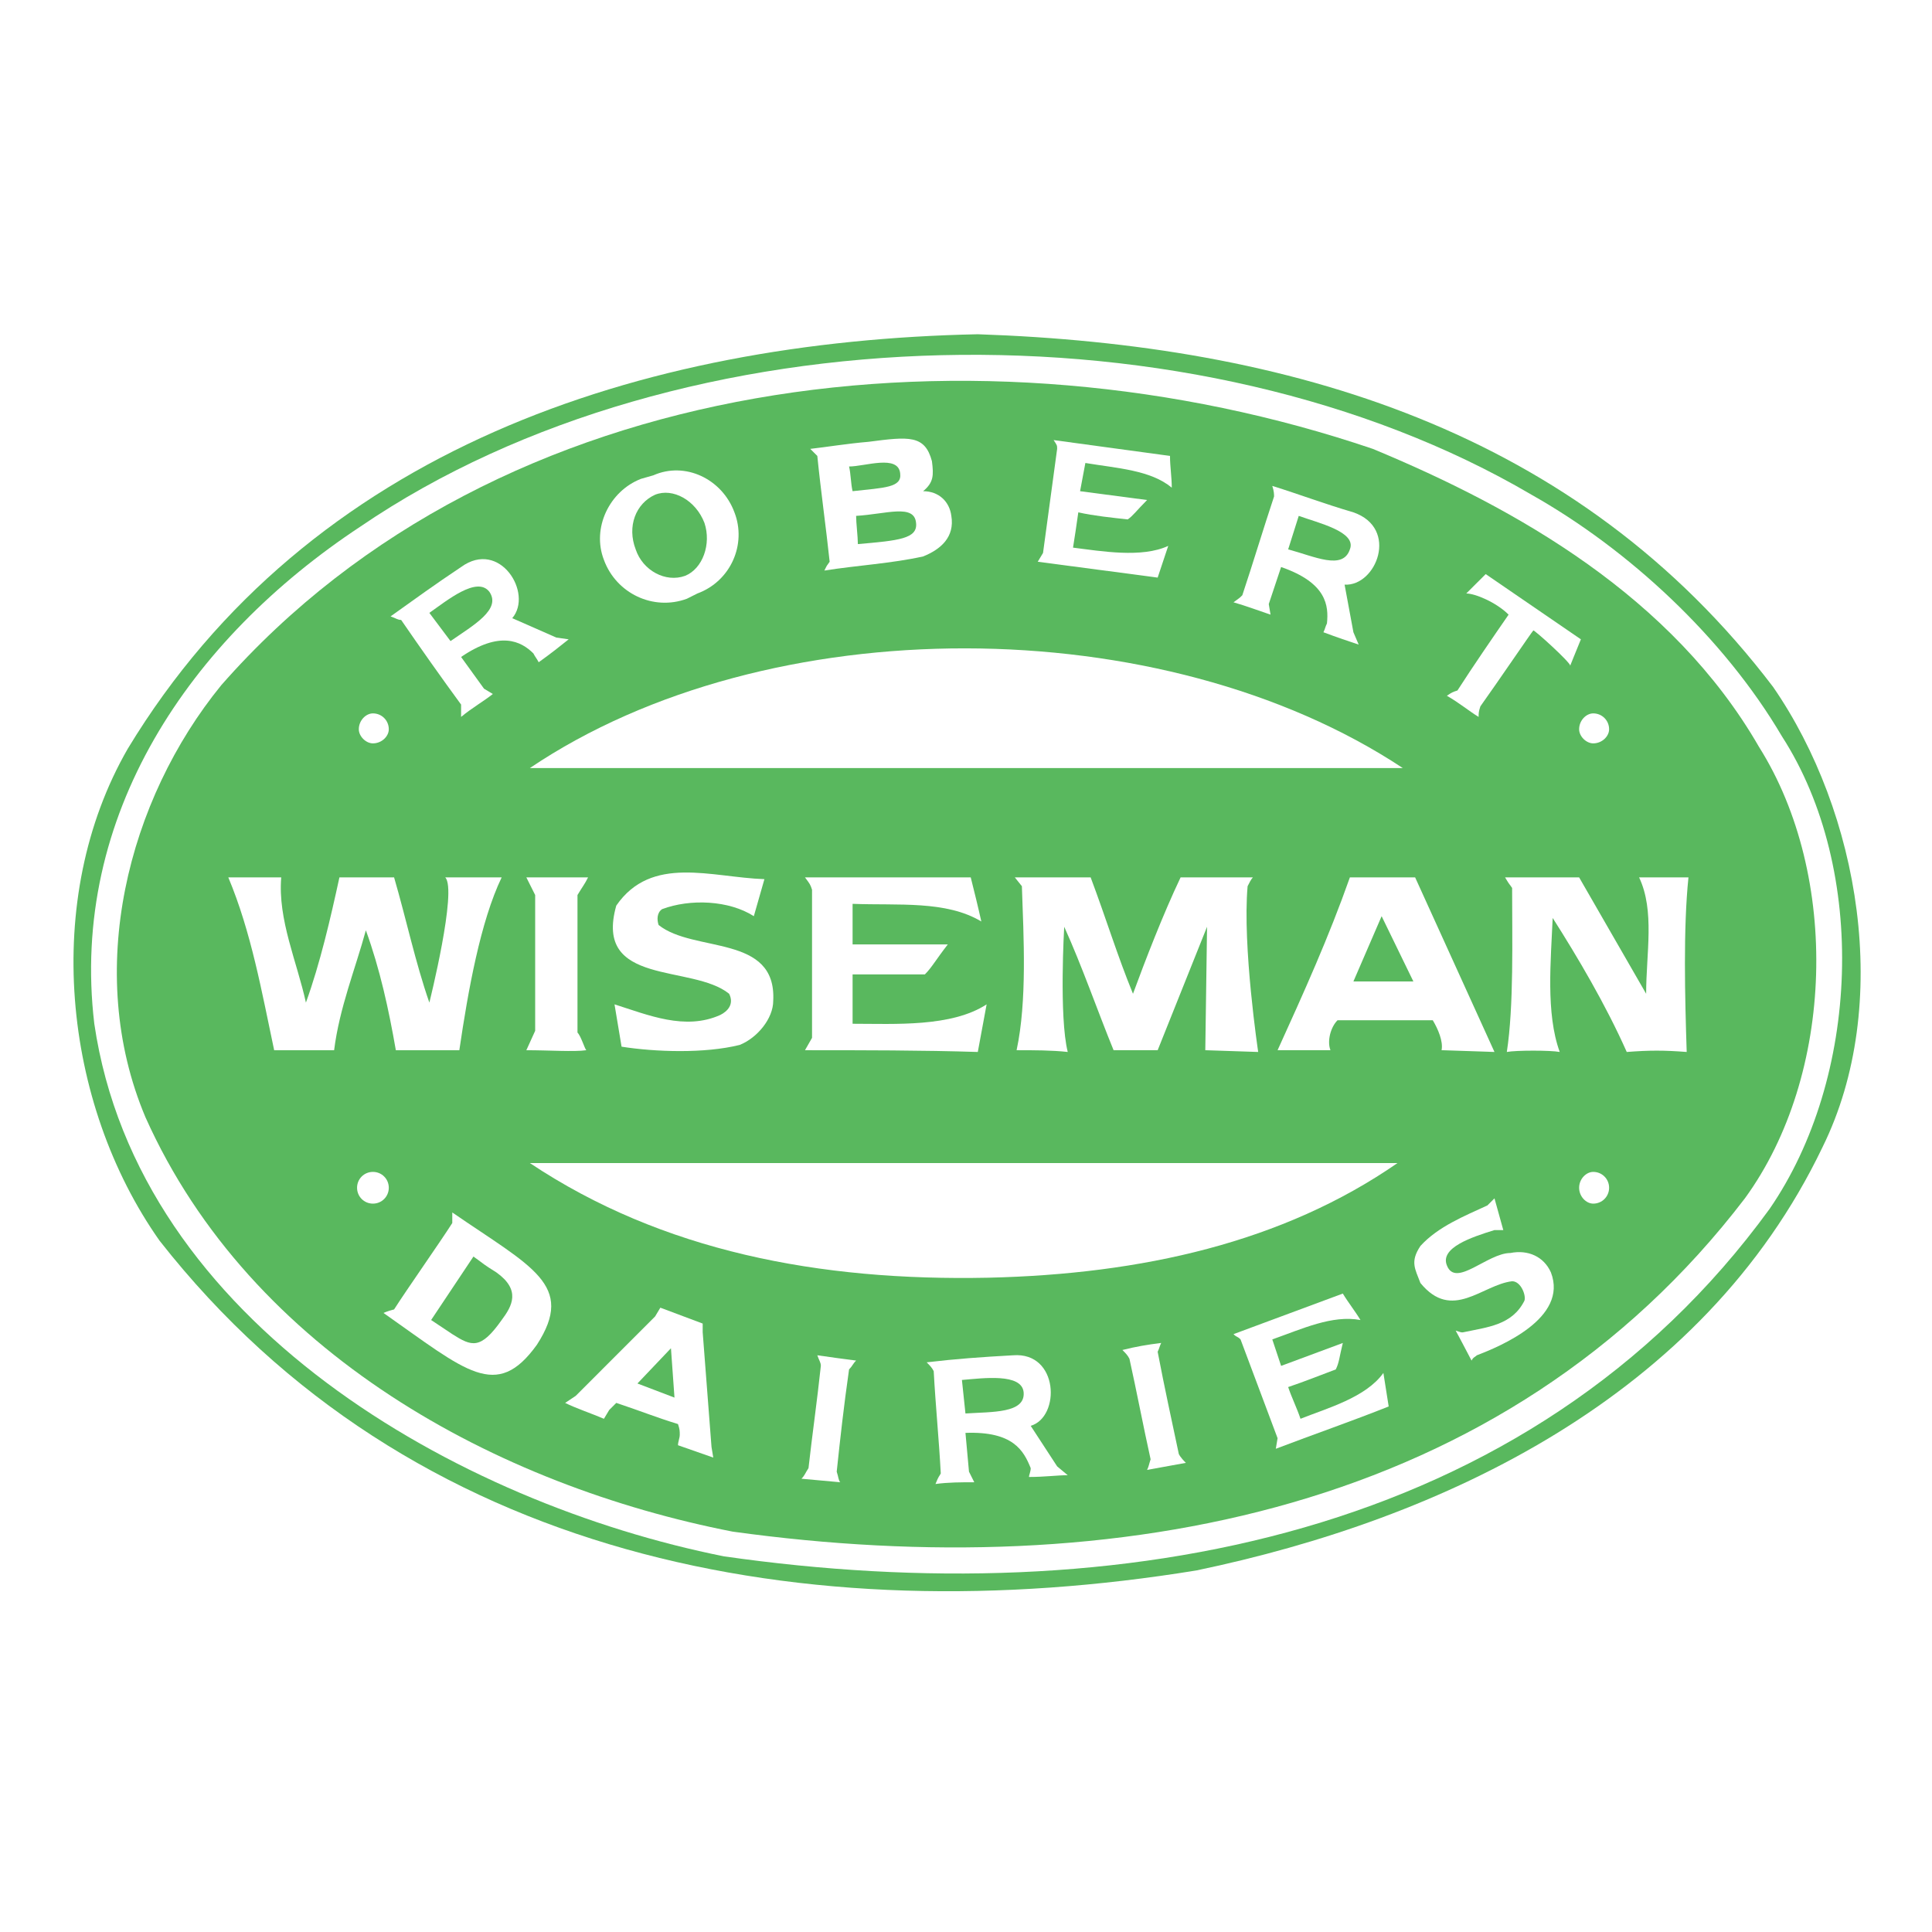
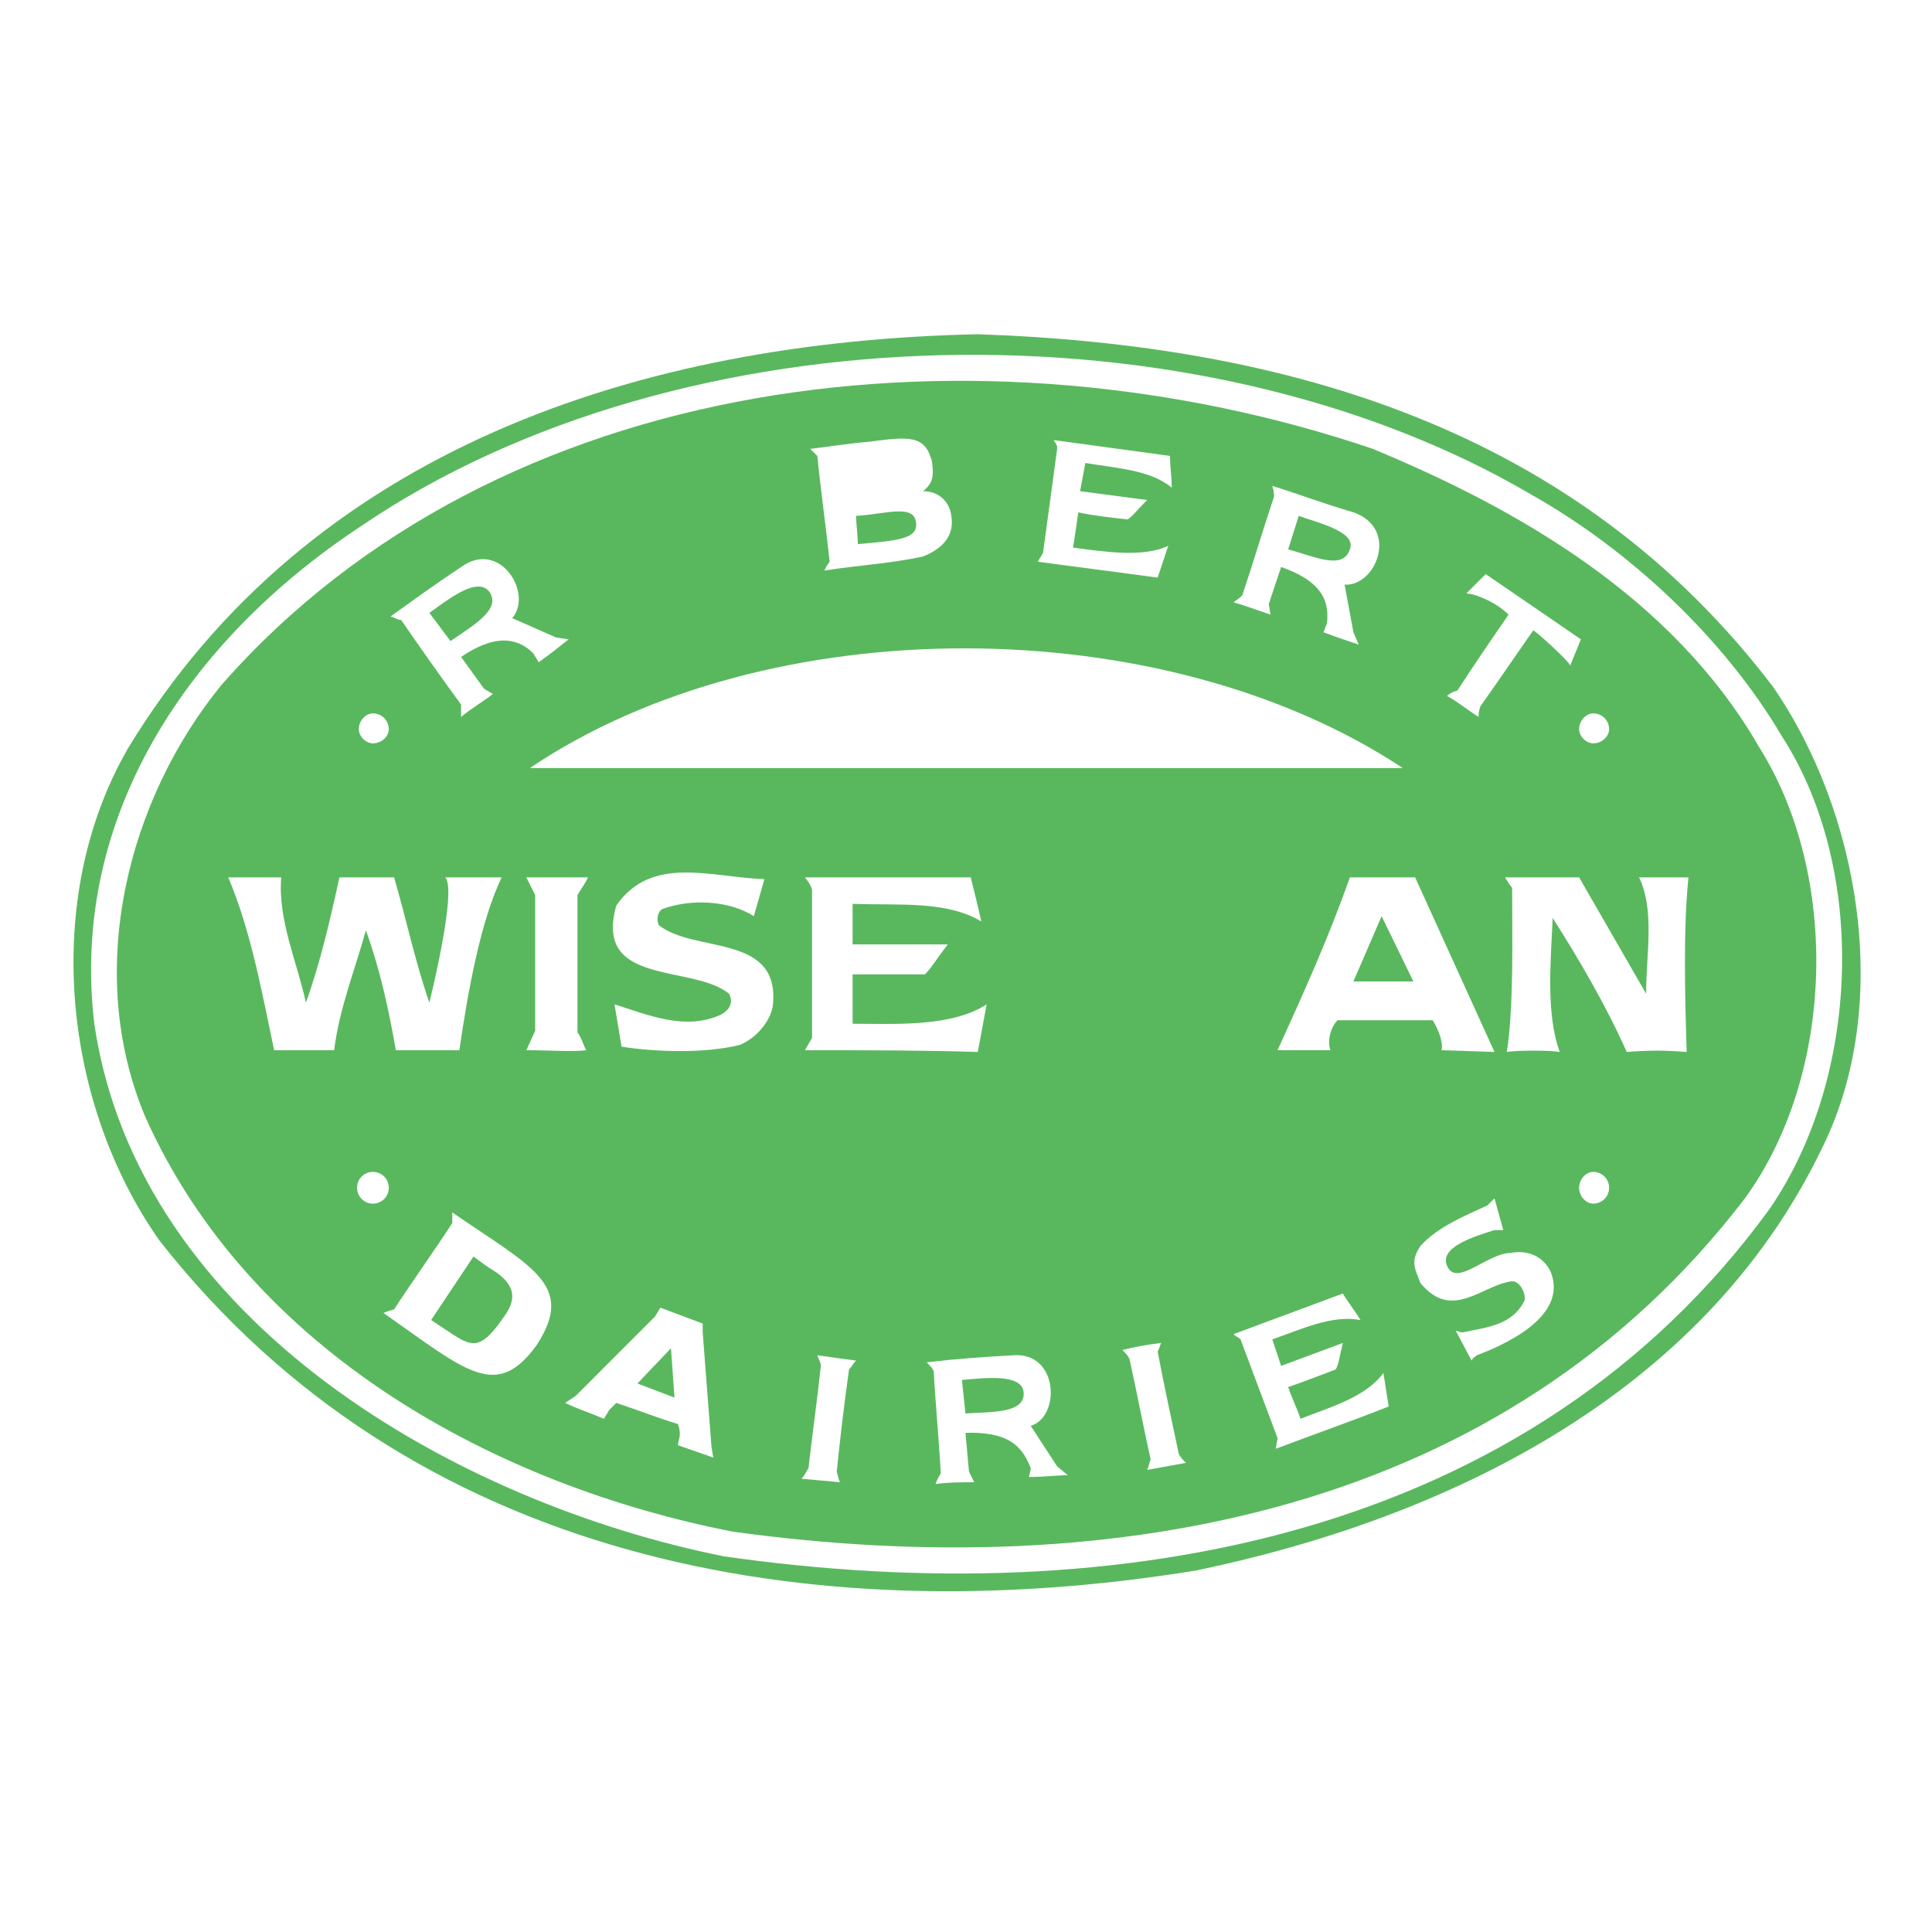
<svg xmlns="http://www.w3.org/2000/svg" version="1.0" id="Layer_1" x="0px" y="0px" width="192.756px" height="192.756px" viewBox="0 0 192.756 192.756" enable-background="new 0 0 192.756 192.756" xml:space="preserve">
  <g>
    <polygon fill-rule="evenodd" clip-rule="evenodd" fill="#FFFFFF" points="0,0 192.756,0 192.756,192.756 0,192.756 0,0  " />
    <path fill-rule="evenodd" clip-rule="evenodd" fill="#FFFFFF" d="M180.774,67.48c9.148,13.02,12.491,33.252,5.102,48.208   c-12.491,26.215-39.762,39.059-65.449,44.338c-40.818,6.686-82.516-1.057-108.555-34.484C1.667,111.113-0.444,89.473,8.353,73.99   C27.354,42.497,62.19,31.412,97.554,30.533C129.928,31.764,160.365,40.562,180.774,67.48L180.774,67.48z" />
    <path fill-rule="evenodd" clip-rule="evenodd" fill="#59B85E" d="M176.903,68.536c8.621,12.492,11.964,31.669,4.927,45.921   c-11.964,24.982-38.004,37.123-62.459,42.225c-38.883,6.334-78.469-1.055-103.453-32.9C6.242,110.057,4.13,89.649,12.751,74.694   c18.122-29.91,51.198-40.642,84.803-41.346C128.52,34.403,157.374,42.848,176.903,68.536L176.903,68.536z" />
    <path fill-rule="evenodd" clip-rule="evenodd" fill="#FFFFFF" d="M177.783,73.462c8.621,13.372,7.741,34.132-1.231,47.151   c-23.928,32.902-65.098,40.291-104.333,34.662c-26.391-5.279-58.412-23.225-62.811-53.135c-2.463-20.761,9.5-38.355,26.567-49.615   c32.021-21.817,83.571-22.697,116.824-3.167C162.477,54.812,171.978,63.609,177.783,73.462L177.783,73.462z" />
    <path fill-rule="evenodd" clip-rule="evenodd" fill="#59B85E" d="M175.496,74.518c8.093,12.844,7.565,32.725-1.407,45.041   c-23.929,31.316-62.812,38.531-100.99,33.252c-23.4-4.574-48.031-17.77-58.588-41.346c-6.158-14.603-1.759-31.669,7.565-43.105   c27.799-31.669,76.006-36.771,114.889-23.576C151.393,50.766,166.875,59.563,175.496,74.518L175.496,74.518z" />
    <path fill-rule="evenodd" clip-rule="evenodd" fill="#FFFFFF" d="M139.956,76.629h-87.09   C76.618,60.619,116.028,60.794,139.956,76.629L139.956,76.629z" />
    <path fill-rule="evenodd" clip-rule="evenodd" fill="#FFFFFF" d="M168.458,87.538c-0.527,5.102-0.352,11.964-0.176,17.417   c-2.287-0.176-3.694-0.176-5.981,0c-2.111-4.75-4.927-9.5-7.39-13.371c-0.176,4.223-0.704,9.5,0.703,13.371   c-0.879-0.176-4.398-0.176-5.278,0c0.704-4.574,0.528-11.26,0.528-16.362c-0.352-0.528-0.176-0.176-0.704-1.056h7.39l6.686,11.611   c0-4.045,0.88-8.268-0.703-11.611C165.291,87.538,166.875,87.538,168.458,87.538L168.458,87.538z" />
    <path fill-rule="evenodd" clip-rule="evenodd" fill="#FFFFFF" d="M76.266,87.713c-0.352,1.231-0.704,2.463-1.056,3.695   c-2.463-1.583-6.333-1.759-9.149-0.704c-0.528,0.352-0.528,1.056-0.352,1.583c3.519,2.815,11.788,0.88,11.436,7.566   c0,1.76-1.583,3.693-3.343,4.398c-3.519,0.879-8.445,0.703-11.788,0.176l-0.704-4.223c3.343,1.057,7.038,2.639,10.556,1.057   c0.704-0.354,1.408-1.057,0.88-2.113c-3.695-2.99-13.547-0.703-11.26-8.796C65.005,85.25,70.987,87.538,76.266,87.713   L76.266,87.713z" />
-     <path fill-rule="evenodd" clip-rule="evenodd" fill="#FFFFFF" d="M125.001,87.538c-0.176,0.176-0.352,0.528-0.527,0.879   c-0.528,5.982,1.056,16.538,1.056,16.538l-5.278-0.176l0.176-12.315l-4.927,12.315h-4.398c-1.583-3.871-3.167-8.445-4.926-12.315   c0,0-0.528,8.974,0.352,12.491c-1.583-0.176-3.343-0.176-5.103-0.176c1.056-4.926,0.704-11.26,0.528-16.362l-0.704-0.879h7.565   c1.584,4.222,2.64,7.741,4.223,11.611c1.231-3.342,2.991-7.917,4.75-11.611H125.001L125.001,87.538z" />
    <path fill-rule="evenodd" clip-rule="evenodd" fill="#FFFFFF" d="M149.104,104.955l-5.278-0.176   c0.177-0.879-0.352-2.111-0.879-2.99h-9.501c-0.704,0.703-1.056,2.111-0.704,2.99h-5.278c2.64-5.807,5.103-11.26,7.214-17.242h6.51   L149.104,104.955L149.104,104.955z" />
    <path fill-rule="evenodd" clip-rule="evenodd" fill="#FFFFFF" d="M96.851,87.538c0.352,1.407,0.704,2.815,1.056,4.398   c-3.519-2.111-8.269-1.583-12.844-1.76v4.047h9.501c-1.231,1.583-1.583,2.287-2.287,2.991c-2.288,0-4.926,0-7.214,0   c0,1.583,0,3.343,0,4.927c4.223,0,9.853,0.352,13.372-1.936l-0.88,4.75c-5.454-0.176-11.612-0.176-17.242-0.176l0.704-1.232V88.769   c-0.176-0.528-0.176-0.528-0.704-1.231H96.851L96.851,87.538z" />
    <path fill-rule="evenodd" clip-rule="evenodd" fill="#FFFFFF" d="M28.058,87.538c-0.352,4.222,1.583,8.445,2.463,12.492   c1.407-3.871,2.463-8.445,3.343-12.492h5.454c1.231,4.222,2.111,8.445,3.519,12.492c0,0,2.814-11.26,1.583-12.492h5.63   c-2.111,4.398-3.343,11.259-4.223,17.242h-6.334c-0.704-4.047-1.583-8.093-2.991-11.964c-1.056,3.871-2.639,7.741-3.167,11.964   h-5.982c-1.232-5.807-2.287-11.788-4.575-17.242C24.012,87.538,26.65,87.538,28.058,87.538L28.058,87.538z" />
    <path fill-rule="evenodd" clip-rule="evenodd" fill="#FFFFFF" d="M58.672,87.538c-0.352,0.704-0.528,0.879-1.056,1.759   c0,4.575,0,9.325,0,13.723c0.352,0.352,0.704,1.584,0.88,1.76c-1.231,0.176-3.694,0-5.982,0l0.88-1.936V89.296l-0.88-1.759H58.672   L58.672,87.538z" />
    <path fill-rule="evenodd" clip-rule="evenodd" fill="#59B85E" d="M141.012,97.918c-1.76,0-3.871,0-5.981,0l2.814-6.51   L141.012,97.918L141.012,97.918z" />
-     <path fill-rule="evenodd" clip-rule="evenodd" fill="#FFFFFF" d="M139.428,116.039c-11.436,7.918-25.511,11.084-40.817,11.438   c-16.891,0.352-32.549-2.641-45.745-11.438C52.866,116.039,127.816,116.039,139.428,116.039L139.428,116.039z" />
    <path fill-rule="evenodd" clip-rule="evenodd" fill="#FFFFFF" d="M37.207,71.175c-0.704,0-1.408,0.704-1.408,1.583   c0,0.704,0.704,1.408,1.408,1.408c0.88,0,1.583-0.704,1.583-1.408C38.791,71.878,38.087,71.175,37.207,71.175L37.207,71.175z" />
    <path fill-rule="evenodd" clip-rule="evenodd" fill="#FFFFFF" d="M37.207,116.92c-0.879,0-1.583,0.703-1.583,1.582   c0,0.881,0.704,1.584,1.583,1.584c0.88,0,1.583-0.703,1.583-1.584C38.791,117.623,38.087,116.92,37.207,116.92L37.207,116.92z" />
    <path fill-rule="evenodd" clip-rule="evenodd" fill="#FFFFFF" d="M158.958,71.175c-0.704,0-1.408,0.704-1.408,1.583   c0,0.704,0.704,1.408,1.408,1.408c0.879,0,1.583-0.704,1.583-1.408C160.541,71.878,159.837,71.175,158.958,71.175L158.958,71.175z" />
    <path fill-rule="evenodd" clip-rule="evenodd" fill="#FFFFFF" d="M158.958,116.92c-0.704,0-1.408,0.703-1.408,1.582   c0,0.881,0.704,1.584,1.408,1.584c0.879,0,1.583-0.703,1.583-1.584C160.541,117.623,159.837,116.92,158.958,116.92L158.958,116.92z   " />
    <path fill-rule="evenodd" clip-rule="evenodd" fill="#FFFFFF" d="M157.726,63.786c-0.352,0.879-1.231,2.991-1.056,2.639   c0-0.352-3.694-3.694-3.694-3.519c-0.176,0.176-3.519,5.102-5.278,7.565c-0.176,0.528-0.176,0.704-0.176,1.056   c-0.88-0.528-1.936-1.407-3.167-2.111c0.527-0.352,0.527-0.352,1.056-0.528c1.584-2.463,3.519-5.278,5.103-7.565   c-1.232-1.231-3.343-2.111-4.223-2.111l1.936-1.935L157.726,63.786L157.726,63.786z" />
    <path fill-rule="evenodd" clip-rule="evenodd" fill="#FFFFFF" d="M46.004,56.572c3.871-2.815,7.214,2.639,5.102,5.103l4.399,1.935   l1.231,0.176c-0.879,0.704-1.759,1.407-2.991,2.287c-0.176-0.352-0.352-0.528-0.528-0.88c-1.232-1.231-3.343-2.287-7.214,0.352   l2.288,3.167l0.879,0.528c-0.879,0.704-2.111,1.407-3.167,2.287c0-0.88,0-0.704,0-1.231c-1.936-2.639-4.046-5.63-5.982-8.445   c-0.352,0-0.528-0.176-1.056-0.352C41.43,59.739,43.365,58.331,46.004,56.572L46.004,56.572z" />
    <path fill-rule="evenodd" clip-rule="evenodd" fill="#59B85E" d="M48.819,59.035c1.231,1.759-1.583,3.343-3.871,4.926l-2.111-2.815   C44.596,59.915,47.587,57.452,48.819,59.035L48.819,59.035z" />
    <path fill-rule="evenodd" clip-rule="evenodd" fill="#FFFFFF" d="M116.731,45.488c0,1.056,0.177,2.111,0.177,3.167   c-2.111-1.76-5.454-1.936-8.621-2.463l-0.528,2.815l6.686,0.88c-1.056,1.056-1.407,1.583-1.935,1.935   c-1.584-0.176-3.343-0.352-4.927-0.704c-0.176,1.231-0.352,2.463-0.527,3.519c2.814,0.352,6.861,1.056,9.5-0.176l-1.056,3.167   c-3.87-0.528-8.093-1.056-11.964-1.583l0.528-0.879l1.407-10.381c0-0.352,0-0.352-0.352-0.879L116.731,45.488L116.731,45.488z" />
-     <path fill-rule="evenodd" clip-rule="evenodd" fill="#FFFFFF" d="M69.58,59.211c3.343-1.231,4.926-4.926,3.695-8.093   c-1.232-3.343-4.926-5.102-8.093-3.695l-1.232,0.352c-3.167,1.231-4.926,4.926-3.694,8.093c1.231,3.343,4.926,5.102,8.269,3.871   L69.58,59.211L69.58,59.211z" />
    <path fill-rule="evenodd" clip-rule="evenodd" fill="#59B85E" d="M68.349,57.452c1.759-0.704,2.639-3.167,1.935-5.278   c-0.879-2.287-3.167-3.519-4.926-2.815c-1.935,0.879-2.815,3.167-1.935,5.454C64.126,56.924,66.413,58.155,68.349,57.452   L68.349,57.452z" />
    <path fill-rule="evenodd" clip-rule="evenodd" fill="#FFFFFF" d="M86.646,44.08c4.047-0.528,5.63-0.704,6.334,1.936   c0.176,1.407,0.176,2.111-0.88,2.991c1.583,0,2.639,1.056,2.815,2.463c0.352,2.111-1.056,3.343-2.815,4.046   c-3.167,0.704-6.51,0.88-9.853,1.408c0.352-0.704,0.176-0.352,0.528-0.88c-0.352-3.343-0.879-7.038-1.231-10.556   c-0.176-0.176-0.352-0.352-0.704-0.704C82.424,44.608,84.535,44.256,86.646,44.08L86.646,44.08z" />
-     <path fill-rule="evenodd" clip-rule="evenodd" fill="#59B85E" d="M89.813,47.247c0.176,1.408-1.583,1.408-4.75,1.759   c-0.176-0.704-0.176-1.759-0.352-2.463C86.294,46.543,89.637,45.312,89.813,47.247L89.813,47.247z" />
    <path fill-rule="evenodd" clip-rule="evenodd" fill="#59B85E" d="M91.396,52.173c0.176,1.583-1.759,1.759-5.806,2.111   c0-0.704-0.176-2.111-0.176-2.815C88.406,51.293,91.221,50.238,91.396,52.173L91.396,52.173z" />
    <path fill-rule="evenodd" clip-rule="evenodd" fill="#FFFFFF" d="M135.03,51.118c4.574,1.583,2.286,7.39-0.88,7.213l0.88,4.75   l0.527,1.231c-1.056-0.352-2.111-0.704-3.519-1.231c0.176-0.352,0.176-0.528,0.352-0.879c0.176-1.76,0-4.047-4.574-5.63   l-1.231,3.695l0.176,1.056c-1.056-0.352-2.464-0.88-3.695-1.231c0.704-0.528,0.528-0.352,0.88-0.704   c1.056-3.167,2.111-6.686,3.167-9.853c0-0.176,0-0.528-0.176-1.056C129.751,49.358,132.039,50.238,135.03,51.118L135.03,51.118z" />
    <path fill-rule="evenodd" clip-rule="evenodd" fill="#59B85E" d="M134.678,54.812c-0.704,2.111-3.519,0.704-6.158,0l1.056-3.343   C131.511,52.173,135.382,53.053,134.678,54.812L134.678,54.812z" />
    <path fill-rule="evenodd" clip-rule="evenodd" fill="#FFFFFF" d="M133.974,129.059c0.528,0.881,1.232,1.76,1.76,2.641   c-2.815-0.529-5.806,0.879-8.797,1.934l0.88,2.641l6.157-2.287c-0.352,1.406-0.352,1.934-0.703,2.639   c-1.408,0.527-3.167,1.23-4.751,1.76c0.353,1.055,0.88,2.111,1.231,3.166c2.64-1.055,6.51-2.111,8.27-4.574l0.528,3.344   c-3.519,1.406-7.565,2.814-11.261,4.221l0.176-1.055l-3.694-9.854c-0.352-0.352-0.352-0.176-0.704-0.527L133.974,129.059   L133.974,129.059z" />
    <path fill-rule="evenodd" clip-rule="evenodd" fill="#FFFFFF" d="M101.073,135.217c4.574-0.352,4.75,6.158,1.76,7.039l2.639,4.045   l1.056,0.881c-1.056,0-2.287,0.176-3.87,0.176c0-0.176,0.176-0.527,0.176-0.881c-0.704-1.758-1.76-3.693-6.51-3.518l0.352,3.871   l0.528,1.055c-1.231,0-2.639,0-3.871,0.176c0.352-0.879,0.352-0.703,0.528-1.055c-0.176-3.344-0.528-6.863-0.704-10.205   c-0.176-0.352-0.352-0.527-0.704-0.881C95.443,135.568,97.906,135.393,101.073,135.217L101.073,135.217z" />
    <path fill-rule="evenodd" clip-rule="evenodd" fill="#59B85E" d="M102.129,138.912c0.176,2.111-3.167,1.936-5.806,2.111   l-0.352-3.344C98.082,137.504,101.953,136.977,102.129,138.912L102.129,138.912z" />
    <path fill-rule="evenodd" clip-rule="evenodd" fill="#FFFFFF" d="M149.984,122.725c-0.176,0-0.352,0-0.88,0   c-2.287,0.705-5.454,1.76-4.75,3.52c0.88,2.287,4.047-1.232,6.334-1.232c1.76-0.352,3.343,0.354,4.047,1.936   c1.759,4.574-5.103,7.391-7.39,8.27c-0.176,0.176-0.352,0.176-0.528,0.527c-0.352-0.703-1.583-2.99-1.583-2.99   c0.527,0.176,0.527,0.176,0.704,0.176c2.463-0.527,4.926-0.703,6.157-3.166c0.176-0.529-0.352-1.936-1.231-1.936   c-2.991,0.352-5.982,4.047-9.148,0.176c-0.528-1.408-1.056-2.111,0-3.695c1.759-1.936,4.398-2.99,6.686-4.047   c0.176-0.176,0.352-0.352,0.703-0.703L149.984,122.725L149.984,122.725z" />
    <path fill-rule="evenodd" clip-rule="evenodd" fill="#FFFFFF" d="M53.569,134.162c-4.046,5.629-7.038,2.639-15.307-3.168   c0,0,0.352-0.176,1.056-0.352c1.231-1.936,4.575-6.686,5.806-8.621c0-0.352,0-1.055,0-1.055   C53.042,126.42,57.44,128.18,53.569,134.162L53.569,134.162z" />
    <path fill-rule="evenodd" clip-rule="evenodd" fill="#59B85E" d="M49.523,126.947c2.463,1.76,1.583,3.344,0.528,4.752   c-2.111,2.99-2.991,2.639-4.927,1.406l-2.111-1.406l4.223-6.334C48.467,126.244,48.115,126.068,49.523,126.947L49.523,126.947z" />
    <path fill-rule="evenodd" clip-rule="evenodd" fill="#FFFFFF" d="M70.108,132.93l0.879,11.436l0.176,1.057l-3.519-1.232   c0-0.352,0.176-0.703,0.176-1.055s0-0.527-0.176-1.057c-2.287-0.703-3.519-1.23-6.158-2.111l-0.704,0.705l-0.528,0.879   c-1.232-0.527-2.815-1.055-3.871-1.584l1.056-0.703l7.917-7.918l0.528-0.879l4.223,1.584V132.93L70.108,132.93z" />
    <polygon fill-rule="evenodd" clip-rule="evenodd" fill="#59B85E" points="63.598,138.031 66.941,134.514 67.293,139.439    63.598,138.031  " />
    <path fill-rule="evenodd" clip-rule="evenodd" fill="#FFFFFF" d="M85.415,135.744c-0.352,0.354-0.352,0.529-0.704,0.881   c-0.528,3.695-0.88,6.861-1.232,10.205c0.176,0.527,0.176,0.879,0.352,1.055l-3.871-0.352c0.352-0.352,0.352-0.527,0.704-1.057   c0.352-3.166,0.88-6.861,1.232-10.203c0-0.354-0.176-0.529-0.352-1.057C82.775,135.393,84.007,135.568,85.415,135.744   L85.415,135.744z" />
    <path fill-rule="evenodd" clip-rule="evenodd" fill="#FFFFFF" d="M115.853,133.986c-0.176,0.352-0.176,0.527-0.353,0.879   c0.704,3.695,1.408,6.861,2.111,10.205c0.176,0.352,0.528,0.703,0.704,0.879l-3.871,0.703c0.177-0.352,0.177-0.527,0.353-1.055   c-0.704-3.168-1.408-6.861-2.111-10.029c-0.176-0.352-0.353-0.527-0.704-0.879C113.389,134.338,114.444,134.162,115.853,133.986   L115.853,133.986z" />
  </g>
</svg>